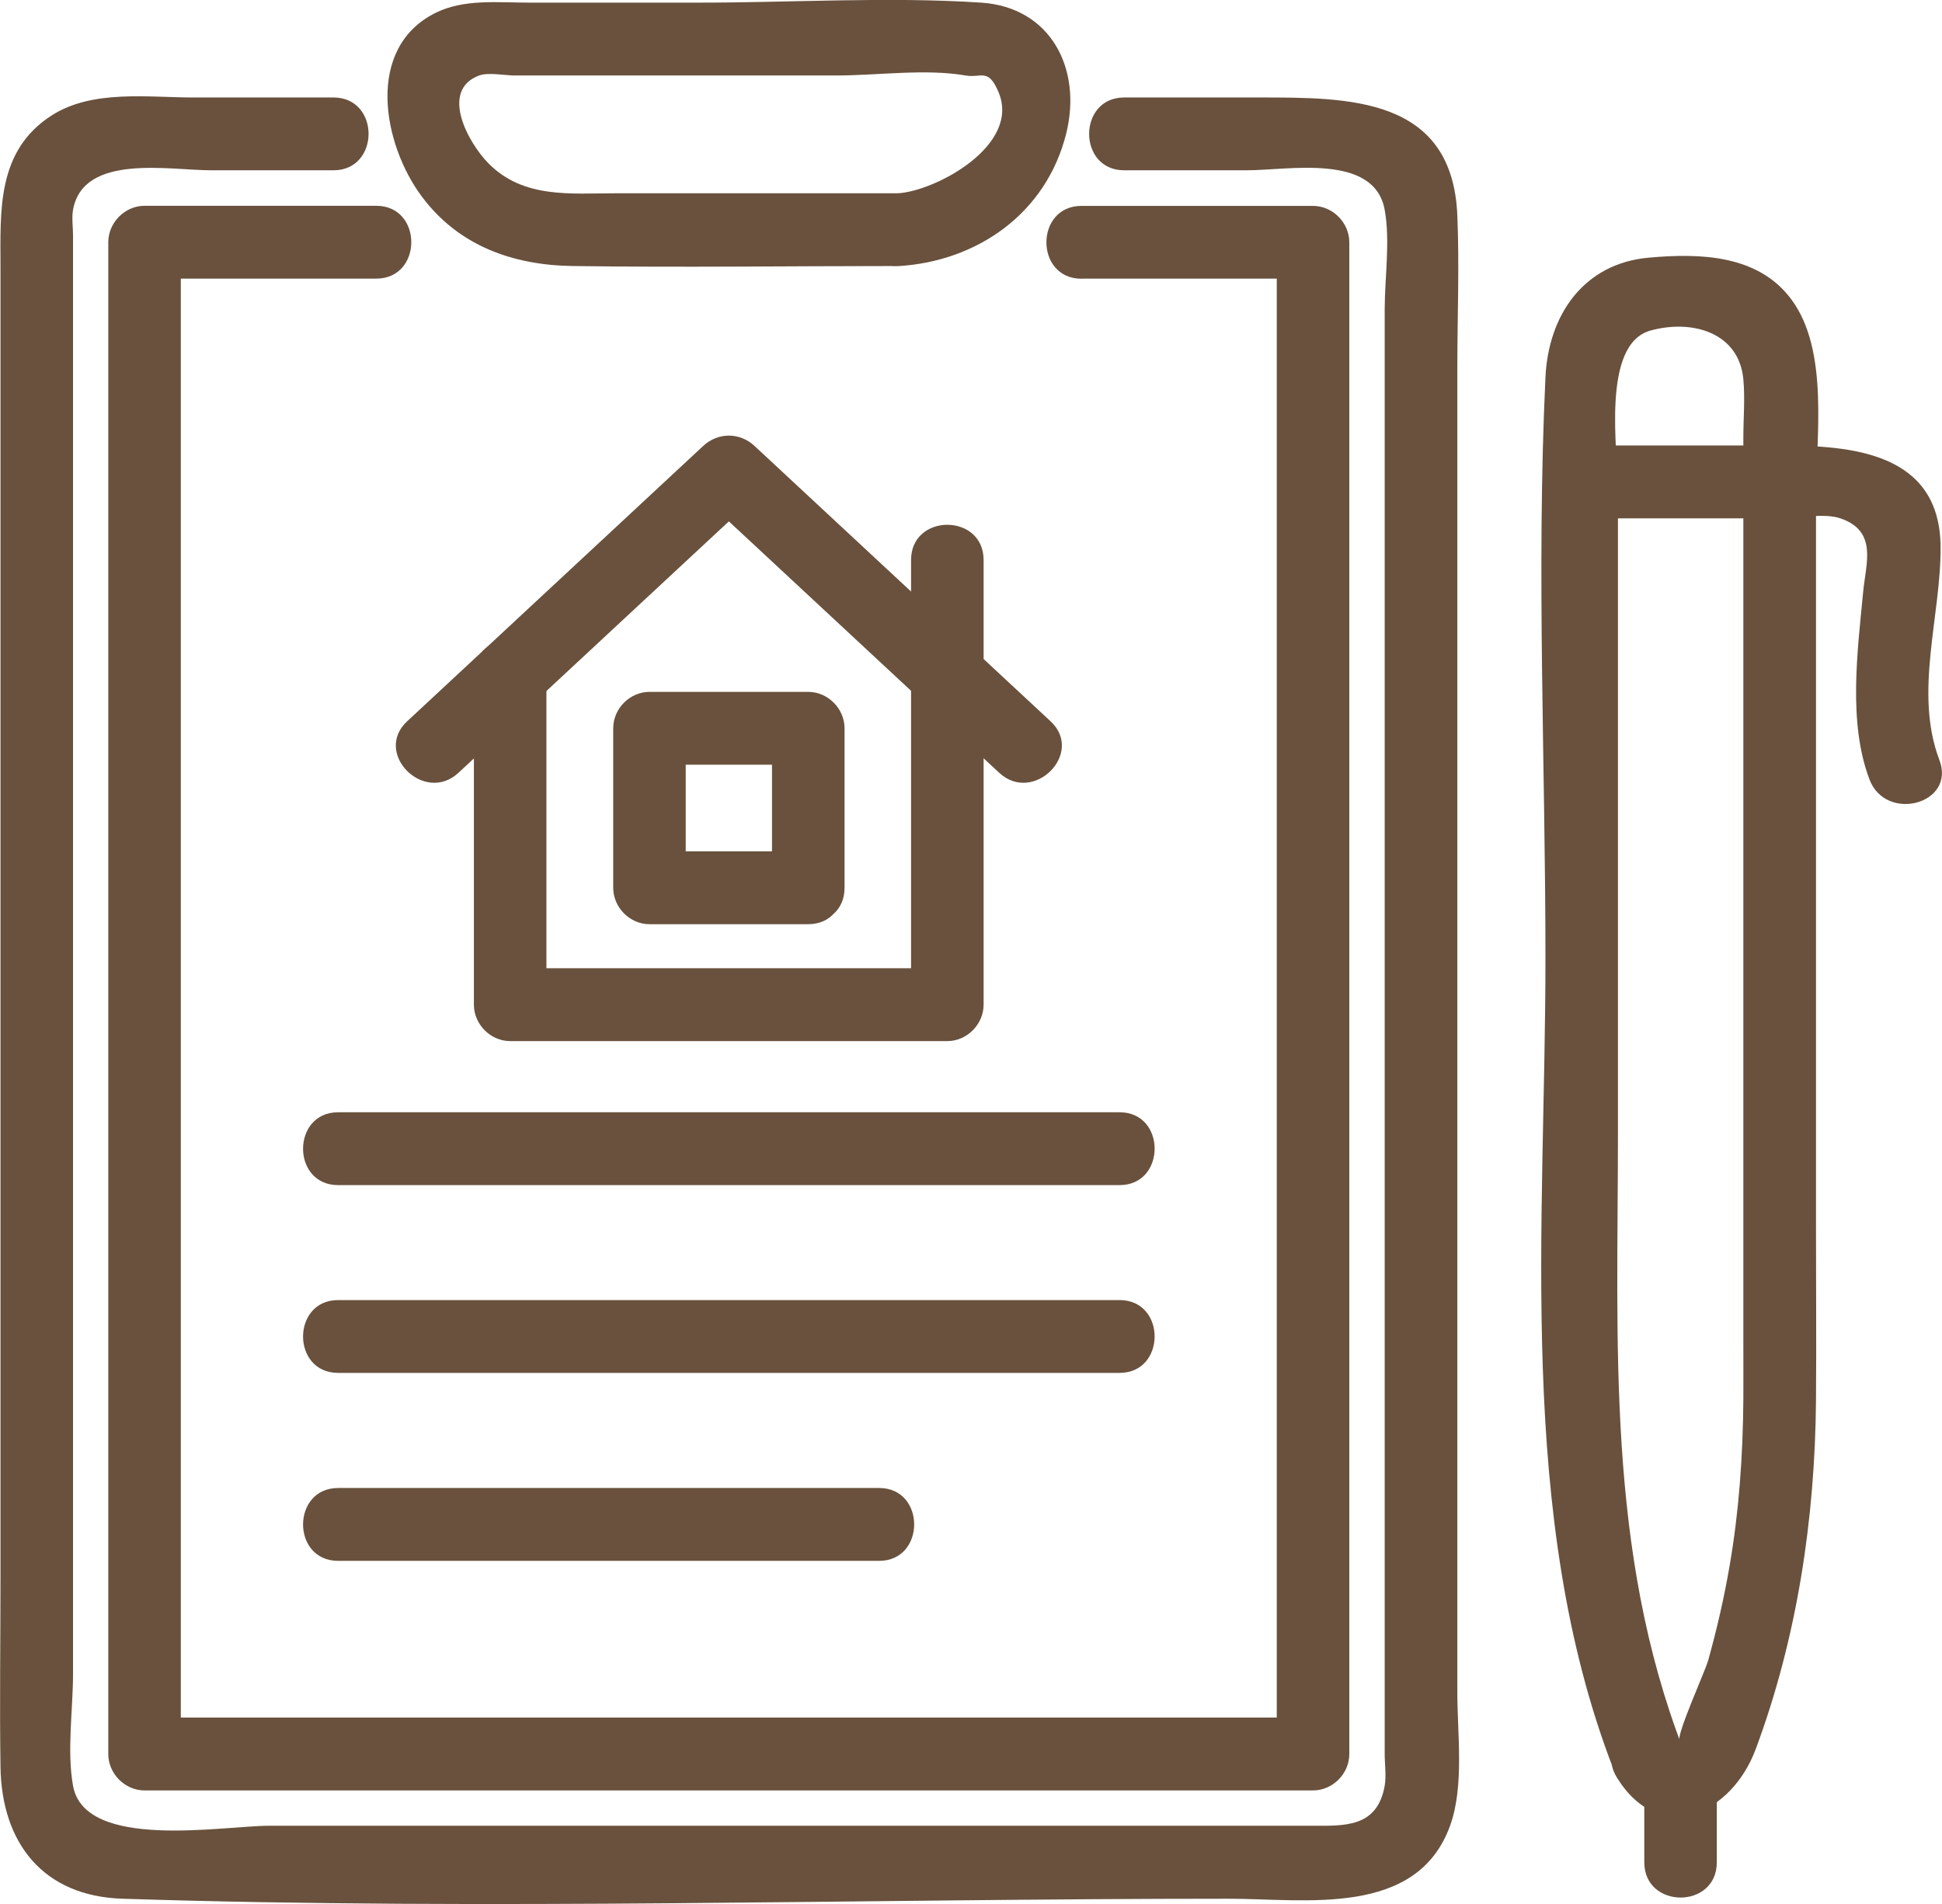
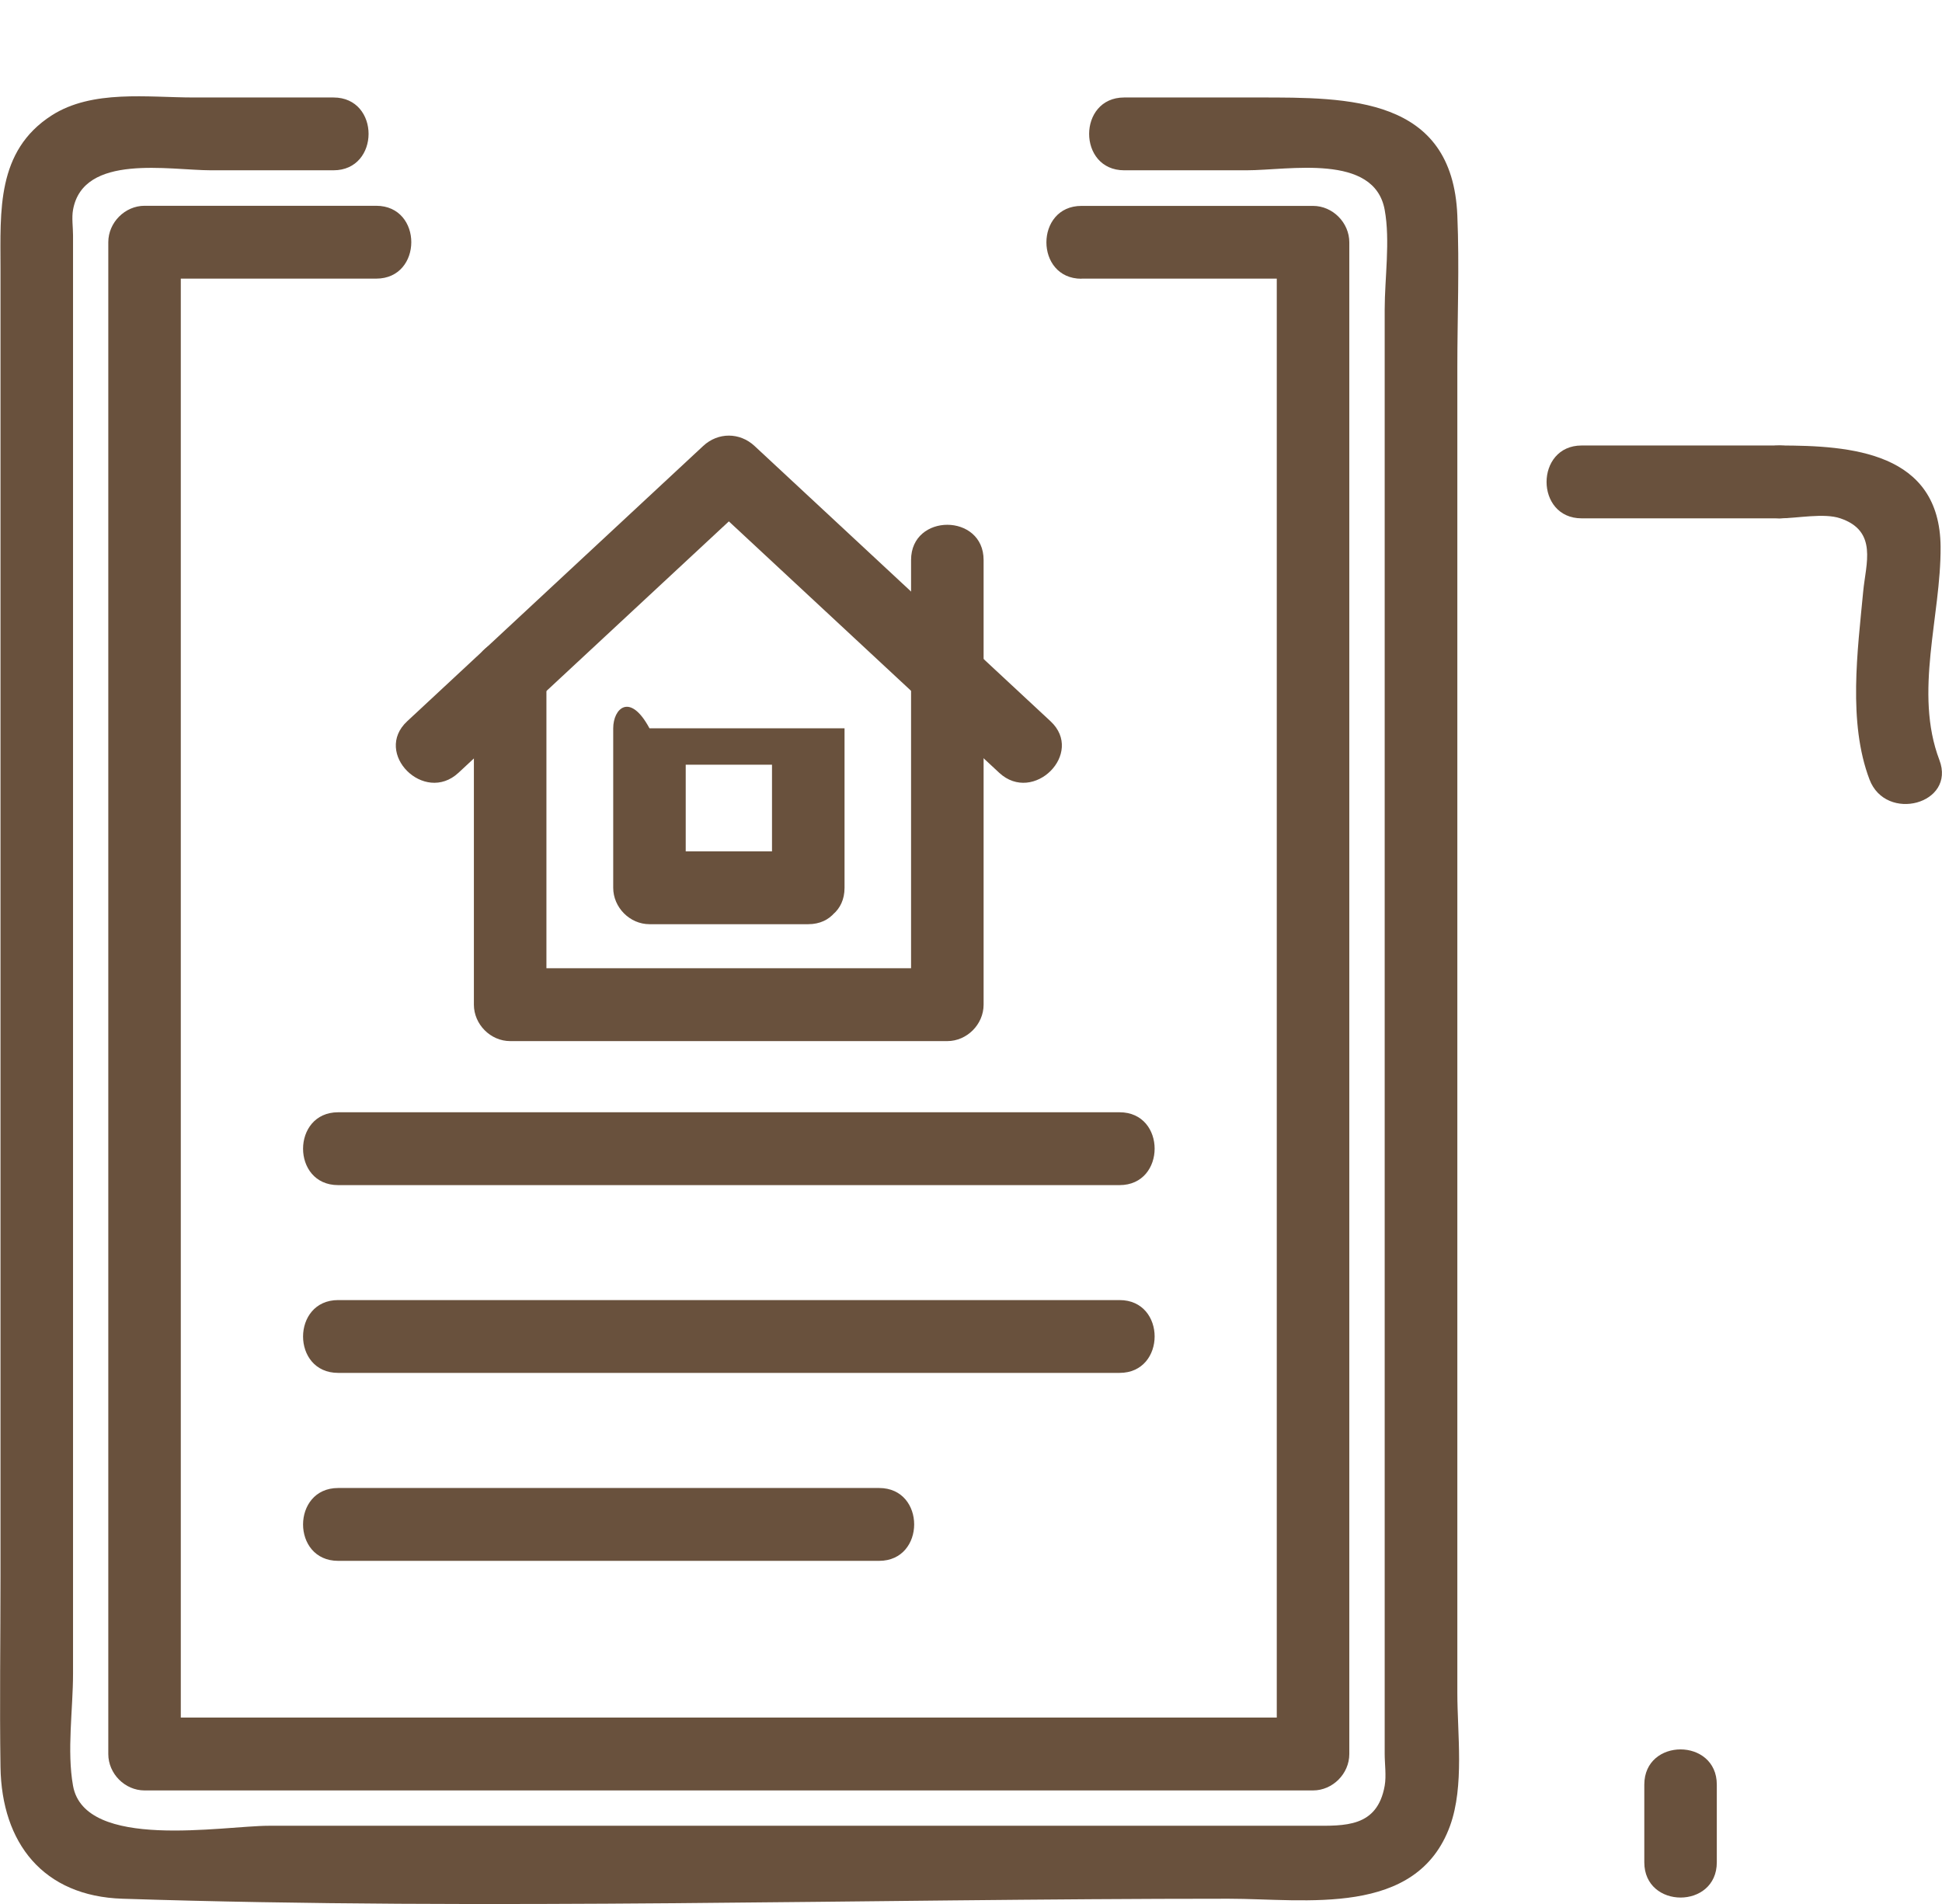
<svg xmlns="http://www.w3.org/2000/svg" width="51" height="50" viewBox="0 0 51 50" fill="none">
  <g clip-path="url(#clip0_11108_1818)">
    <path d="M8.758 2.56H5.086C3.885 2.56 2.422 2.347 1.357 3.031C-0.099 3.966 0.013 5.551 0.013 7.042V41.407C0.013 43.073 -0.012 44.739 0.013 46.405C0.044 48.399 1.133 49.797 3.219 49.862C12.873 50.175 22.608 49.862 32.265 49.862C34.279 49.862 37.207 50.359 38.082 47.943C38.458 46.899 38.272 45.536 38.272 44.452V9.658C38.272 8.329 38.328 6.988 38.272 5.66C38.144 2.535 35.411 2.56 33.046 2.56H29.523C28.297 2.56 28.294 4.472 29.523 4.472H32.738C33.84 4.472 36.09 4.016 36.364 5.51C36.513 6.323 36.364 7.307 36.364 8.129V46.055C36.364 46.321 36.41 46.636 36.364 46.896C36.168 47.996 35.309 47.946 34.478 47.946C25.337 47.946 16.197 47.946 7.059 47.946C5.861 47.946 2.226 48.606 1.918 46.896C1.753 45.98 1.918 44.88 1.918 43.955V6.179C1.918 5.97 1.88 5.716 1.918 5.51C2.185 4.022 4.451 4.472 5.543 4.472H8.758C9.985 4.472 9.988 2.56 8.758 2.56Z" fill="#69513D" />
    <path d="M28.401 7.317H34.483L33.53 6.361V46.062L34.483 45.105H3.796L4.748 46.062V6.361L3.796 7.317H9.88C11.107 7.317 11.11 5.404 9.88 5.404H3.796C3.283 5.404 2.844 5.842 2.844 6.361V46.062C2.844 46.578 3.279 47.018 3.796 47.018H34.483C34.996 47.018 35.435 46.581 35.435 46.062C35.435 34.466 35.435 22.87 35.435 11.277V6.364C35.435 5.848 34.999 5.407 34.483 5.407H28.401C27.175 5.407 27.172 7.32 28.401 7.32V7.317Z" fill="#69513D" />
-     <path d="M23.582 5.076H16.15C14.98 5.076 13.751 5.217 12.836 4.298C12.294 3.754 11.538 2.372 12.584 1.982C12.82 1.894 13.265 1.982 13.514 1.982H21.973C23.047 1.982 24.298 1.8 25.356 1.982C25.773 2.054 25.954 1.775 26.224 2.422C26.809 3.816 24.575 5.017 23.582 5.076C22.362 5.148 22.356 7.061 23.582 6.989C25.664 6.867 27.479 5.604 28.001 3.504C28.422 1.81 27.597 0.188 25.764 0.069C23.324 -0.091 20.822 0.069 18.378 0.069H13.881C13.069 0.069 12.179 -0.034 11.432 0.341C9.583 1.266 10.05 3.785 11.077 5.16C12.042 6.458 13.477 6.964 15.036 6.986C17.884 7.026 20.734 6.986 23.582 6.986C24.808 6.986 24.811 5.073 23.582 5.073V5.076Z" fill="#69513D" />
-     <path d="M42.462 46.68C43.602 48.518 45.475 47.627 46.104 45.943C47.196 43.017 47.666 39.879 47.691 36.766C47.703 35.247 47.691 33.728 47.691 32.209C47.691 25.829 47.691 19.45 47.691 13.071C47.691 11.492 48.043 9.214 47.047 7.867C46.172 6.682 44.638 6.645 43.293 6.767C41.591 6.92 40.663 8.27 40.586 9.908C40.346 14.971 40.586 20.103 40.586 25.173C40.586 32.159 39.808 39.826 42.369 46.452C42.808 47.587 44.65 47.093 44.205 45.943C42.176 40.698 42.49 35.244 42.49 29.746V12.865C42.49 11.864 42.039 9.036 43.349 8.679C44.448 8.379 45.671 8.736 45.783 9.961C45.83 10.464 45.783 10.995 45.783 11.502C45.783 16.865 45.783 22.232 45.783 27.596C45.783 30.183 45.783 32.775 45.783 35.362C45.783 35.828 45.786 36.297 45.783 36.763C45.771 38.226 45.671 39.679 45.422 41.12C45.279 41.954 45.089 42.779 44.862 43.595C44.775 43.905 44.015 45.564 44.109 45.715C43.461 44.67 41.812 45.63 42.462 46.68Z" fill="#69513D" />
    <path d="M46.736 13.612C47.197 13.612 47.9 13.465 48.33 13.612C49.32 13.946 48.999 14.806 48.931 15.528C48.784 17.084 48.526 18.969 49.096 20.47C49.528 21.607 51.37 21.113 50.932 19.96C50.256 18.182 50.975 16.181 50.963 14.359C50.944 11.868 48.607 11.699 46.733 11.699C45.507 11.699 45.504 13.612 46.733 13.612H46.736Z" fill="#69513D" />
    <path d="M43.182 46.865V48.906C43.182 50.138 45.086 50.141 45.086 48.906V46.865C45.086 45.634 43.182 45.631 43.182 46.865Z" fill="#69513D" />
    <path d="M41.536 13.612H46.737C47.963 13.612 47.966 11.699 46.737 11.699H41.536C40.31 11.699 40.307 13.612 41.536 13.612Z" fill="#69513D" />
    <path d="M23.926 14.706V26.383L24.879 25.427H13.398L14.35 26.383V17.725C14.35 16.494 12.445 16.491 12.445 17.725V26.383C12.445 26.899 12.881 27.34 13.398 27.34H24.879C25.392 27.34 25.831 26.902 25.831 26.383V14.706C25.831 13.475 23.926 13.471 23.926 14.706Z" fill="#69513D" />
    <path d="M27.589 18.941C24.996 16.531 22.404 14.121 19.815 11.711C19.425 11.349 18.856 11.349 18.467 11.711C15.874 14.121 13.282 16.531 10.693 18.941C9.79 19.779 11.141 21.129 12.04 20.294C14.633 17.884 17.225 15.475 19.815 13.065H18.467C21.059 15.475 23.652 17.884 26.241 20.294C27.141 21.129 28.491 19.779 27.589 18.941Z" fill="#69513D" />
-     <path d="M21.226 22.357H17.056L18.008 23.314V19.125L17.056 20.082H21.226L20.274 19.125V23.314C20.274 24.545 22.179 24.548 22.179 23.314V19.125C22.179 18.61 21.743 18.169 21.226 18.169H17.056C16.542 18.169 16.104 18.607 16.104 19.125V23.314C16.104 23.829 16.539 24.27 17.056 24.27H21.226C22.452 24.27 22.456 22.357 21.226 22.357Z" fill="#69513D" />
+     <path d="M21.226 22.357H17.056L18.008 23.314V19.125L17.056 20.082H21.226L20.274 19.125V23.314C20.274 24.545 22.179 24.548 22.179 23.314V19.125H17.056C16.542 18.169 16.104 18.607 16.104 19.125V23.314C16.104 23.829 16.539 24.27 17.056 24.27H21.226C22.452 24.27 22.456 22.357 21.226 22.357Z" fill="#69513D" />
    <path d="M8.88 31.122H29.402C30.628 31.122 30.631 29.209 29.402 29.209H8.88C7.654 29.209 7.65 31.122 8.88 31.122Z" fill="#69513D" />
    <path d="M8.88 36.053H29.402C30.628 36.053 30.631 34.141 29.402 34.141H8.88C7.654 34.141 7.65 36.053 8.88 36.053Z" fill="#69513D" />
    <path d="M8.88 40.989H23.087C24.313 40.989 24.316 39.076 23.087 39.076H8.88C7.654 39.076 7.65 40.989 8.88 40.989Z" fill="#69513D" />
  </g>
  <defs>
    <clipPath id="clip0_11108_1818">
      <rect width="51" height="50" fill="white" />
    </clipPath>
  </defs>
</svg>